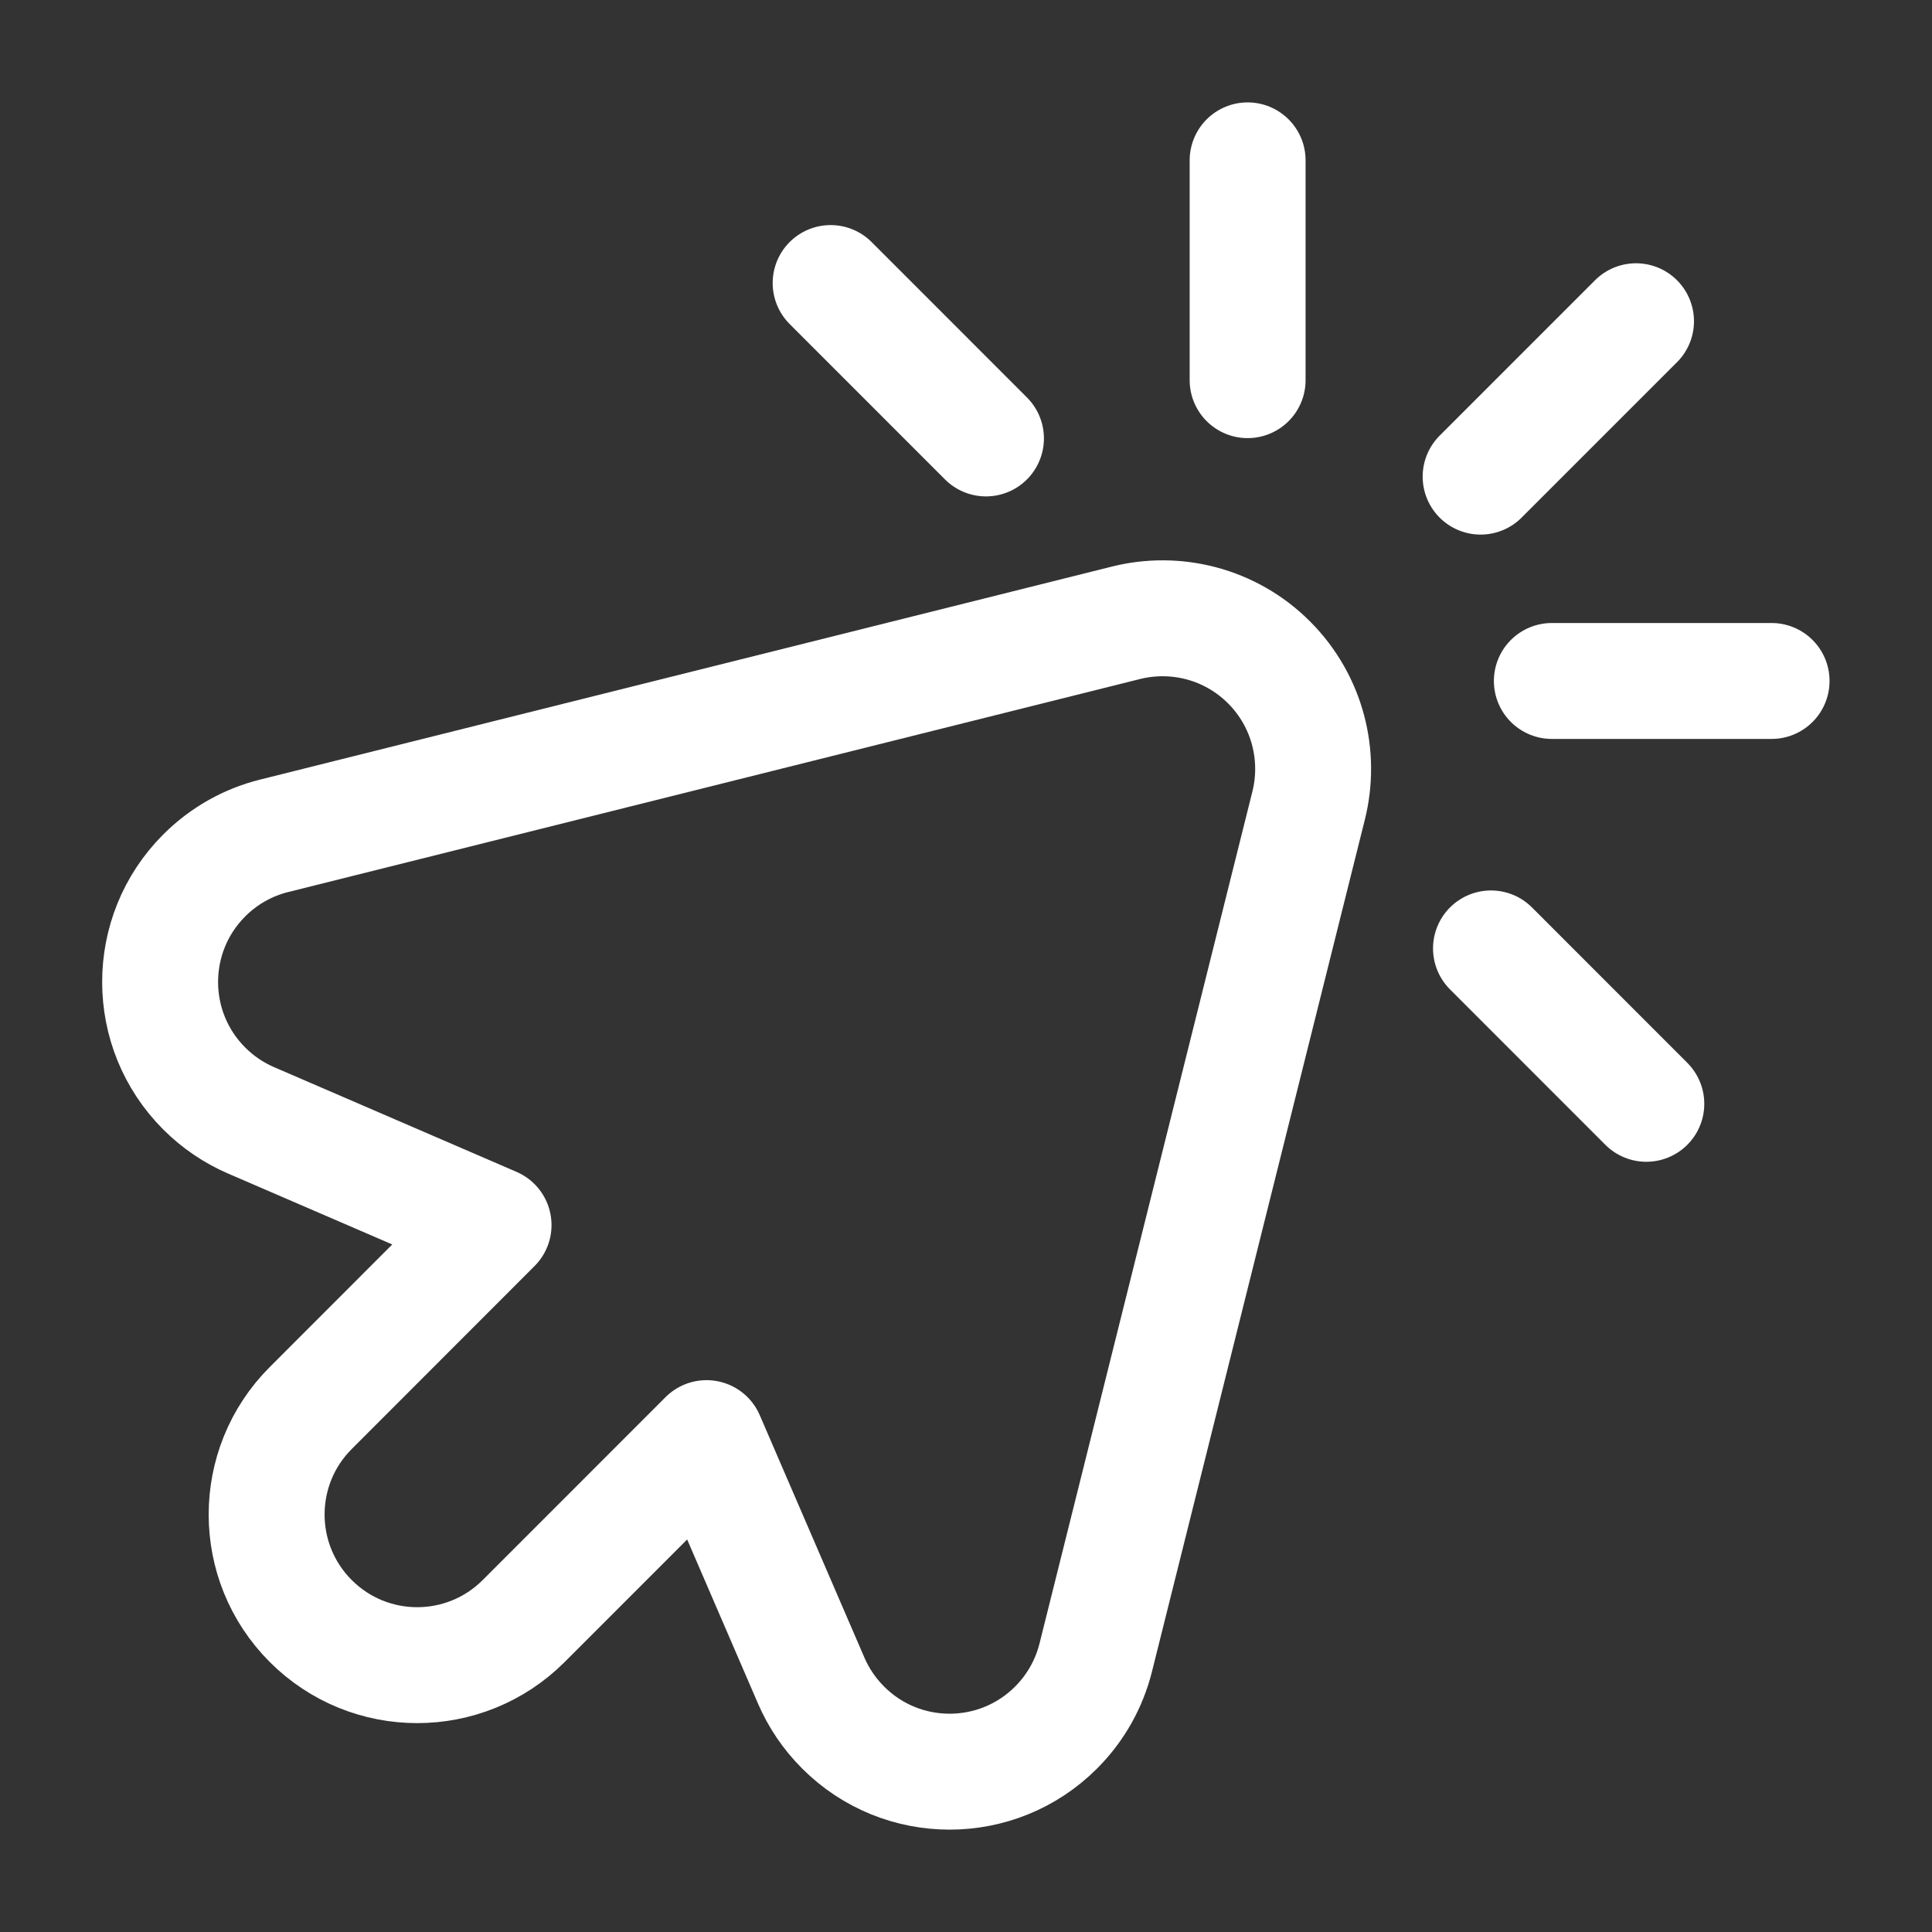
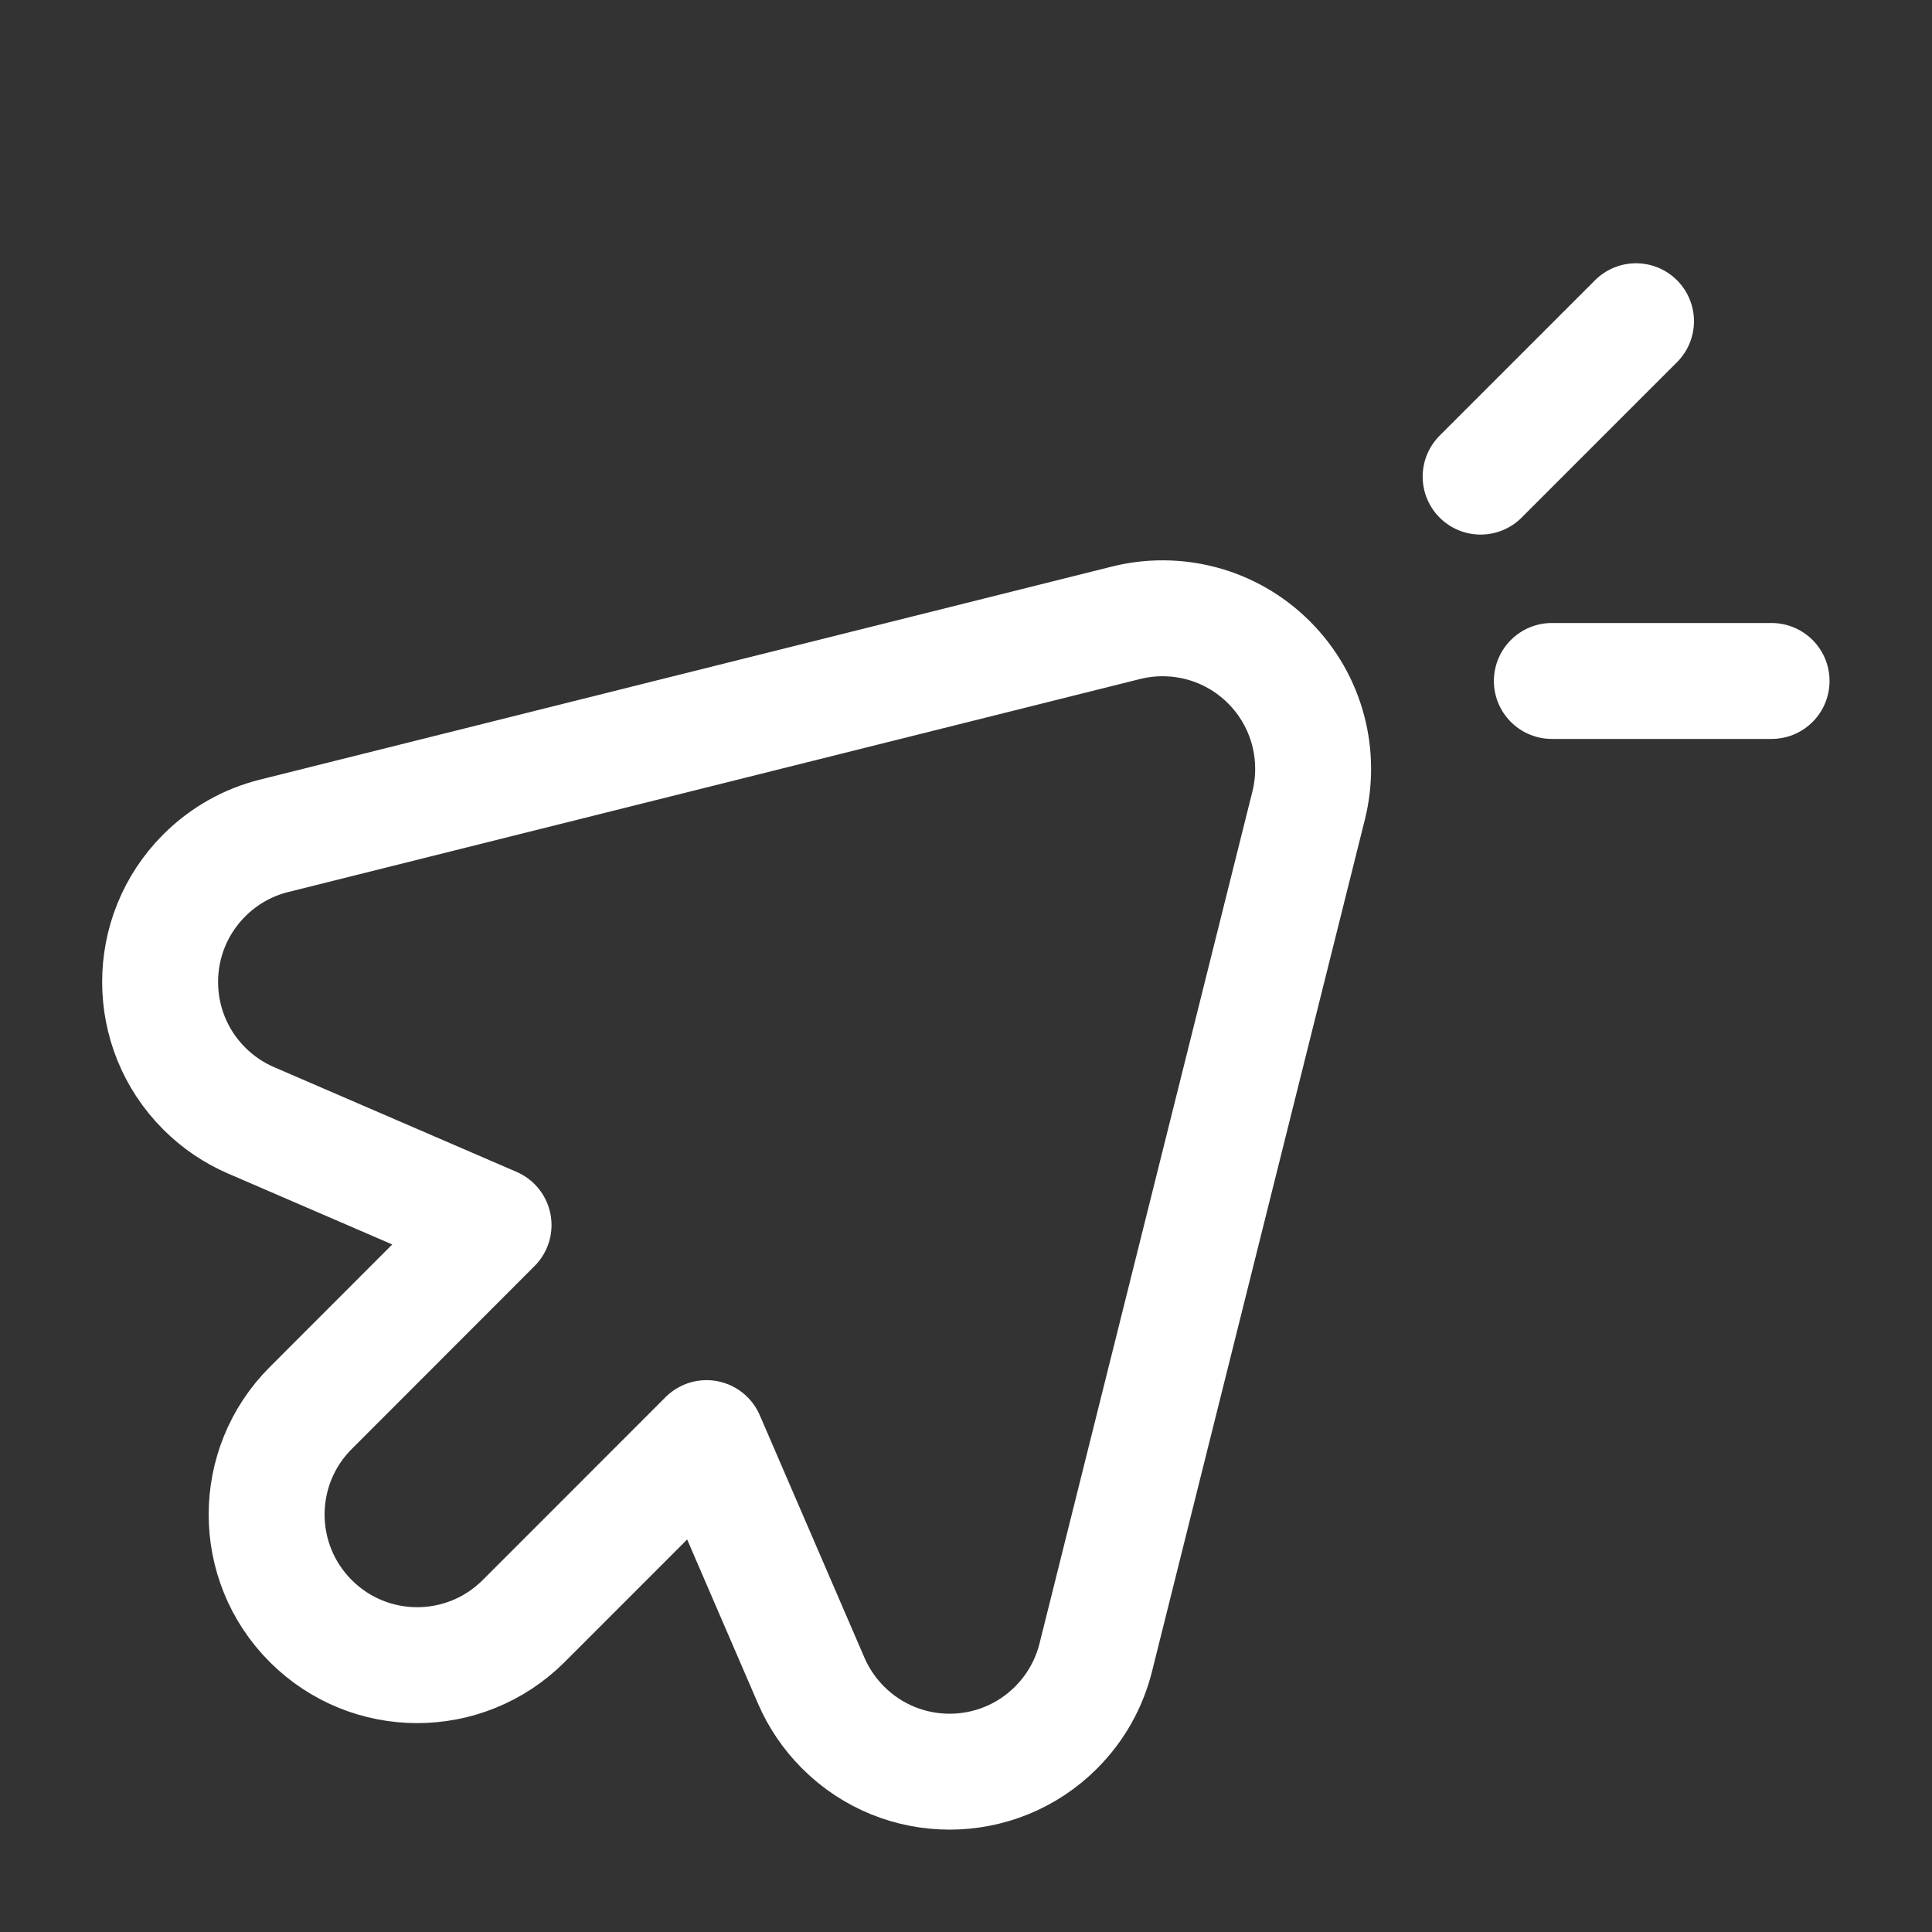
<svg xmlns="http://www.w3.org/2000/svg" width="30" height="30" viewBox="0 0 30 30" fill="none">
  <rect x="0" y="0" width="30" height="30" fill="#333333" stroke="none" />
  <path d="M7.664 19.023L4.825 21.864C3.912 22.777 3.912 24.258 4.825 25.171C5.738 26.085 7.218 26.085 8.132 25.171L10.971 22.331L12.598 26.1C12.712 26.363 12.877 26.61 13.092 26.825C14.005 27.739 15.486 27.739 16.399 26.825C16.709 26.515 16.914 26.138 17.014 25.741L20.32 12.51C20.513 11.739 20.308 10.889 19.706 10.286C19.103 9.683 18.253 9.478 17.483 9.671L4.255 12.979C3.858 13.078 3.482 13.283 3.171 13.594C2.258 14.508 2.258 15.988 3.171 16.902C3.386 17.117 3.633 17.282 3.897 17.396L7.664 19.023Z" stroke="white" stroke-width="1.8" stroke-miterlimit="10" stroke-linecap="round" stroke-linejoin="round" />
  <path d="M24.097 10.574H27.509" stroke="white" stroke-width="1.8" stroke-miterlimit="10" stroke-linecap="round" stroke-linejoin="round" />
-   <path d="M23.152 14.727L25.564 17.14" stroke="white" stroke-width="1.8" stroke-miterlimit="10" stroke-linecap="round" stroke-linejoin="round" />
-   <path d="M12.898 4.395L15.31 6.808" stroke="white" stroke-width="1.8" stroke-miterlimit="10" stroke-linecap="round" stroke-linejoin="round" />
-   <path d="M19.373 2.49V5.903" stroke="white" stroke-width="1.8" stroke-miterlimit="10" stroke-linecap="round" stroke-linejoin="round" />
  <path d="M25.404 4.988L22.991 7.401" stroke="white" stroke-width="1.8" stroke-miterlimit="10" stroke-linecap="round" stroke-linejoin="round" />
</svg>